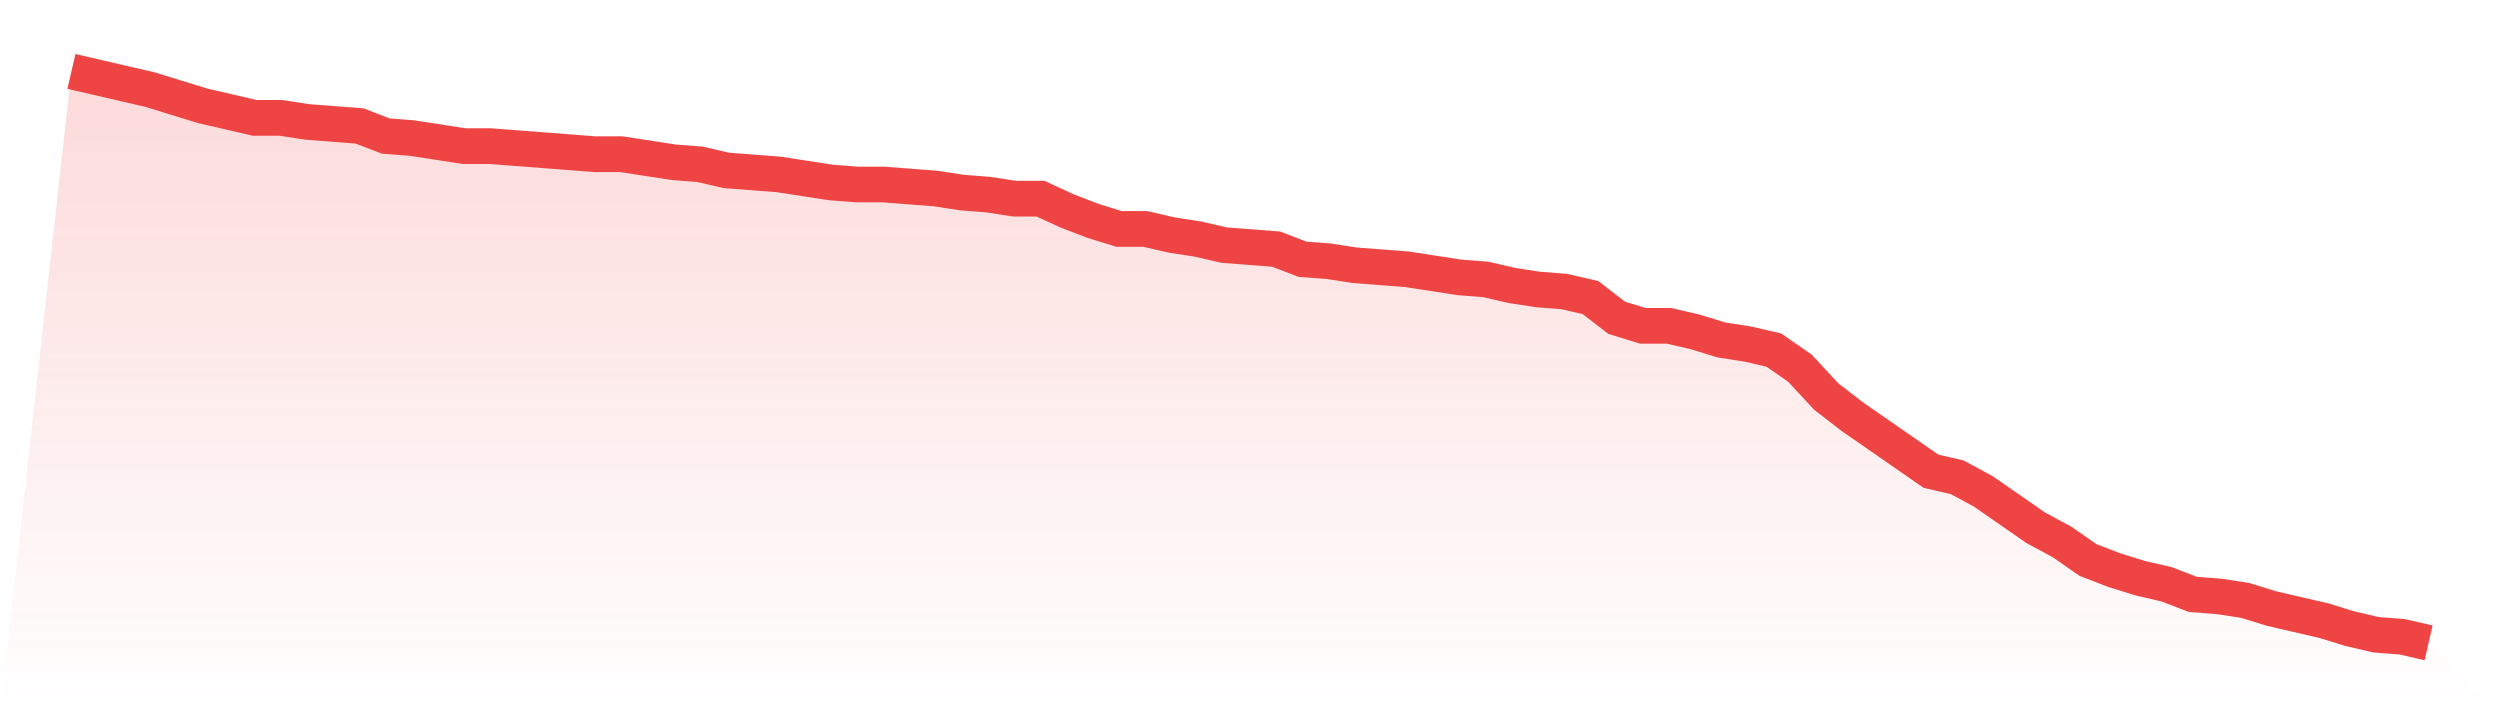
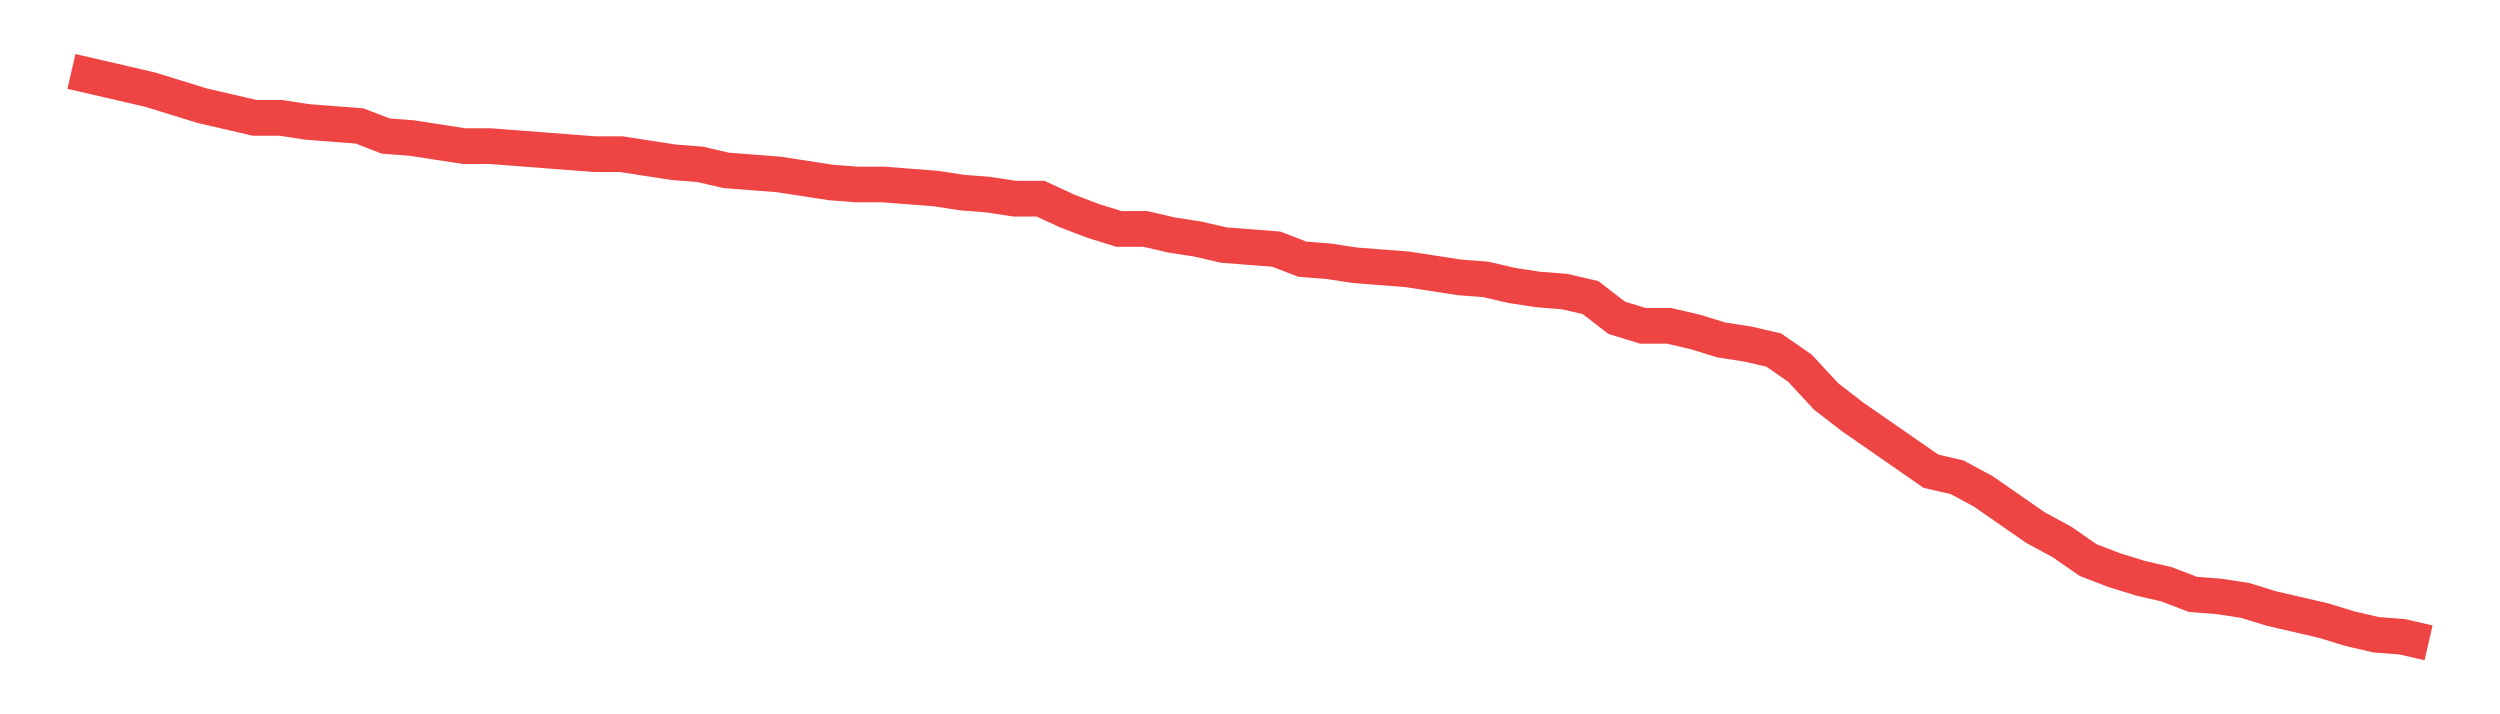
<svg xmlns="http://www.w3.org/2000/svg" viewBox="0 0 140 40">
  <defs>
    <linearGradient id="gradient" x1="0" x2="0" y1="0" y2="1">
      <stop offset="0%" stop-color="#ef4444" stop-opacity="0.2" />
      <stop offset="100%" stop-color="#ef4444" stop-opacity="0" />
    </linearGradient>
  </defs>
-   <path d="M4,4 L4,4 L5.467,4.339 L6.933,4.678 L8.4,5.018 L9.867,5.47 L11.333,5.922 L12.8,6.261 L14.267,6.601 L15.733,6.601 L17.2,6.827 L18.667,6.94 L20.133,7.053 L21.6,7.618 L23.067,7.731 L24.533,7.958 L26,8.184 L27.467,8.184 L28.933,8.297 L30.4,8.41 L31.867,8.523 L33.333,8.636 L34.8,8.636 L36.267,8.862 L37.733,9.088 L39.2,9.201 L40.667,9.541 L42.133,9.654 L43.6,9.767 L45.067,9.993 L46.533,10.219 L48,10.332 L49.467,10.332 L50.933,10.445 L52.4,10.558 L53.867,10.784 L55.333,10.898 L56.8,11.124 L58.267,11.124 L59.733,11.802 L61.2,12.367 L62.667,12.82 L64.133,12.82 L65.6,13.159 L67.067,13.385 L68.533,13.724 L70,13.837 L71.467,13.951 L72.933,14.516 L74.4,14.629 L75.867,14.855 L77.333,14.968 L78.8,15.081 L80.267,15.307 L81.733,15.534 L83.2,15.647 L84.667,15.986 L86.133,16.212 L87.6,16.325 L89.067,16.664 L90.533,17.795 L92,18.247 L93.467,18.247 L94.933,18.587 L96.4,19.039 L97.867,19.265 L99.333,19.604 L100.8,20.622 L102.267,22.205 L103.733,23.336 L105.2,24.353 L106.667,25.371 L108.133,26.389 L109.6,26.728 L111.067,27.519 L112.533,28.537 L114,29.555 L115.467,30.346 L116.933,31.364 L118.4,31.929 L119.867,32.382 L121.333,32.721 L122.8,33.286 L124.267,33.399 L125.733,33.625 L127.2,34.078 L128.667,34.417 L130.133,34.756 L131.6,35.208 L133.067,35.548 L134.533,35.661 L136,36 L140,40 L0,40 z" fill="url(#gradient)" />
  <path d="M4,4 L4,4 L5.467,4.339 L6.933,4.678 L8.4,5.018 L9.867,5.47 L11.333,5.922 L12.8,6.261 L14.267,6.601 L15.733,6.601 L17.2,6.827 L18.667,6.94 L20.133,7.053 L21.6,7.618 L23.067,7.731 L24.533,7.958 L26,8.184 L27.467,8.184 L28.933,8.297 L30.4,8.41 L31.867,8.523 L33.333,8.636 L34.8,8.636 L36.267,8.862 L37.733,9.088 L39.2,9.201 L40.667,9.541 L42.133,9.654 L43.6,9.767 L45.067,9.993 L46.533,10.219 L48,10.332 L49.467,10.332 L50.933,10.445 L52.4,10.558 L53.867,10.784 L55.333,10.898 L56.8,11.124 L58.267,11.124 L59.733,11.802 L61.2,12.367 L62.667,12.82 L64.133,12.82 L65.6,13.159 L67.067,13.385 L68.533,13.724 L70,13.837 L71.467,13.951 L72.933,14.516 L74.4,14.629 L75.867,14.855 L77.333,14.968 L78.8,15.081 L80.267,15.307 L81.733,15.534 L83.2,15.647 L84.667,15.986 L86.133,16.212 L87.6,16.325 L89.067,16.664 L90.533,17.795 L92,18.247 L93.467,18.247 L94.933,18.587 L96.4,19.039 L97.867,19.265 L99.333,19.604 L100.8,20.622 L102.267,22.205 L103.733,23.336 L105.2,24.353 L106.667,25.371 L108.133,26.389 L109.6,26.728 L111.067,27.519 L112.533,28.537 L114,29.555 L115.467,30.346 L116.933,31.364 L118.4,31.929 L119.867,32.382 L121.333,32.721 L122.8,33.286 L124.267,33.399 L125.733,33.625 L127.2,34.078 L128.667,34.417 L130.133,34.756 L131.6,35.208 L133.067,35.548 L134.533,35.661 L136,36" fill="none" stroke="#ef4444" stroke-width="2" />
</svg>